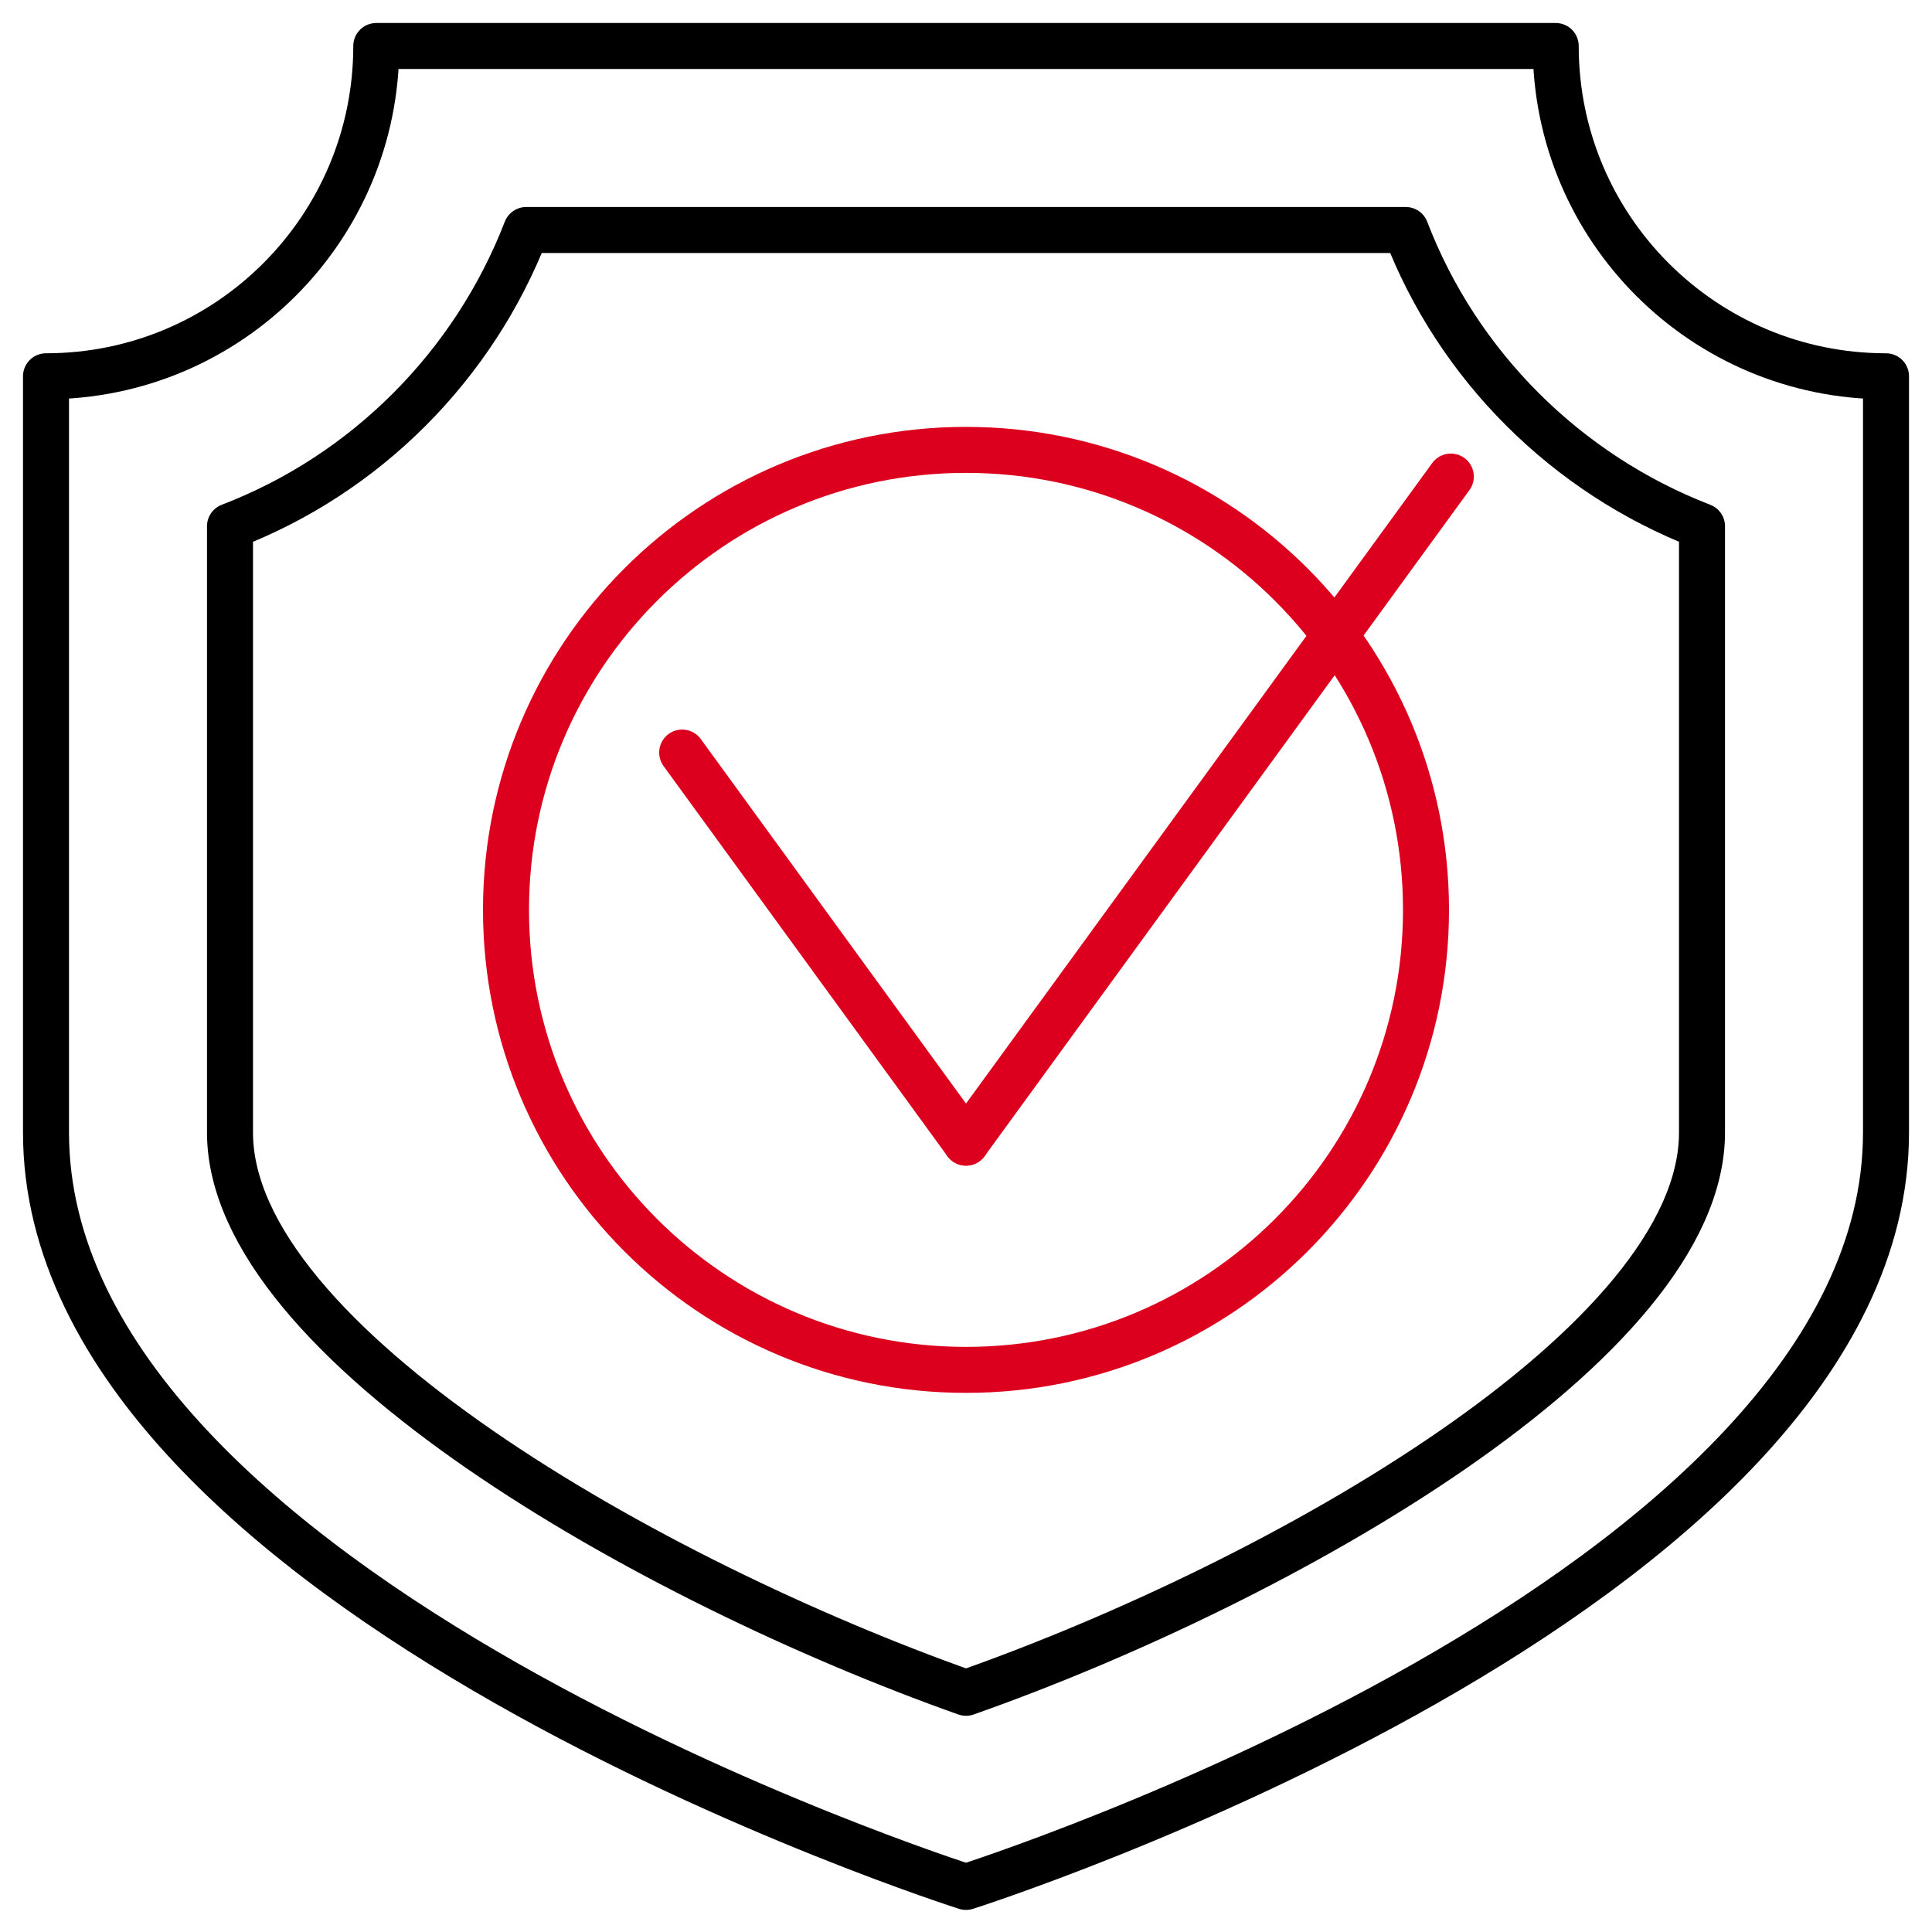
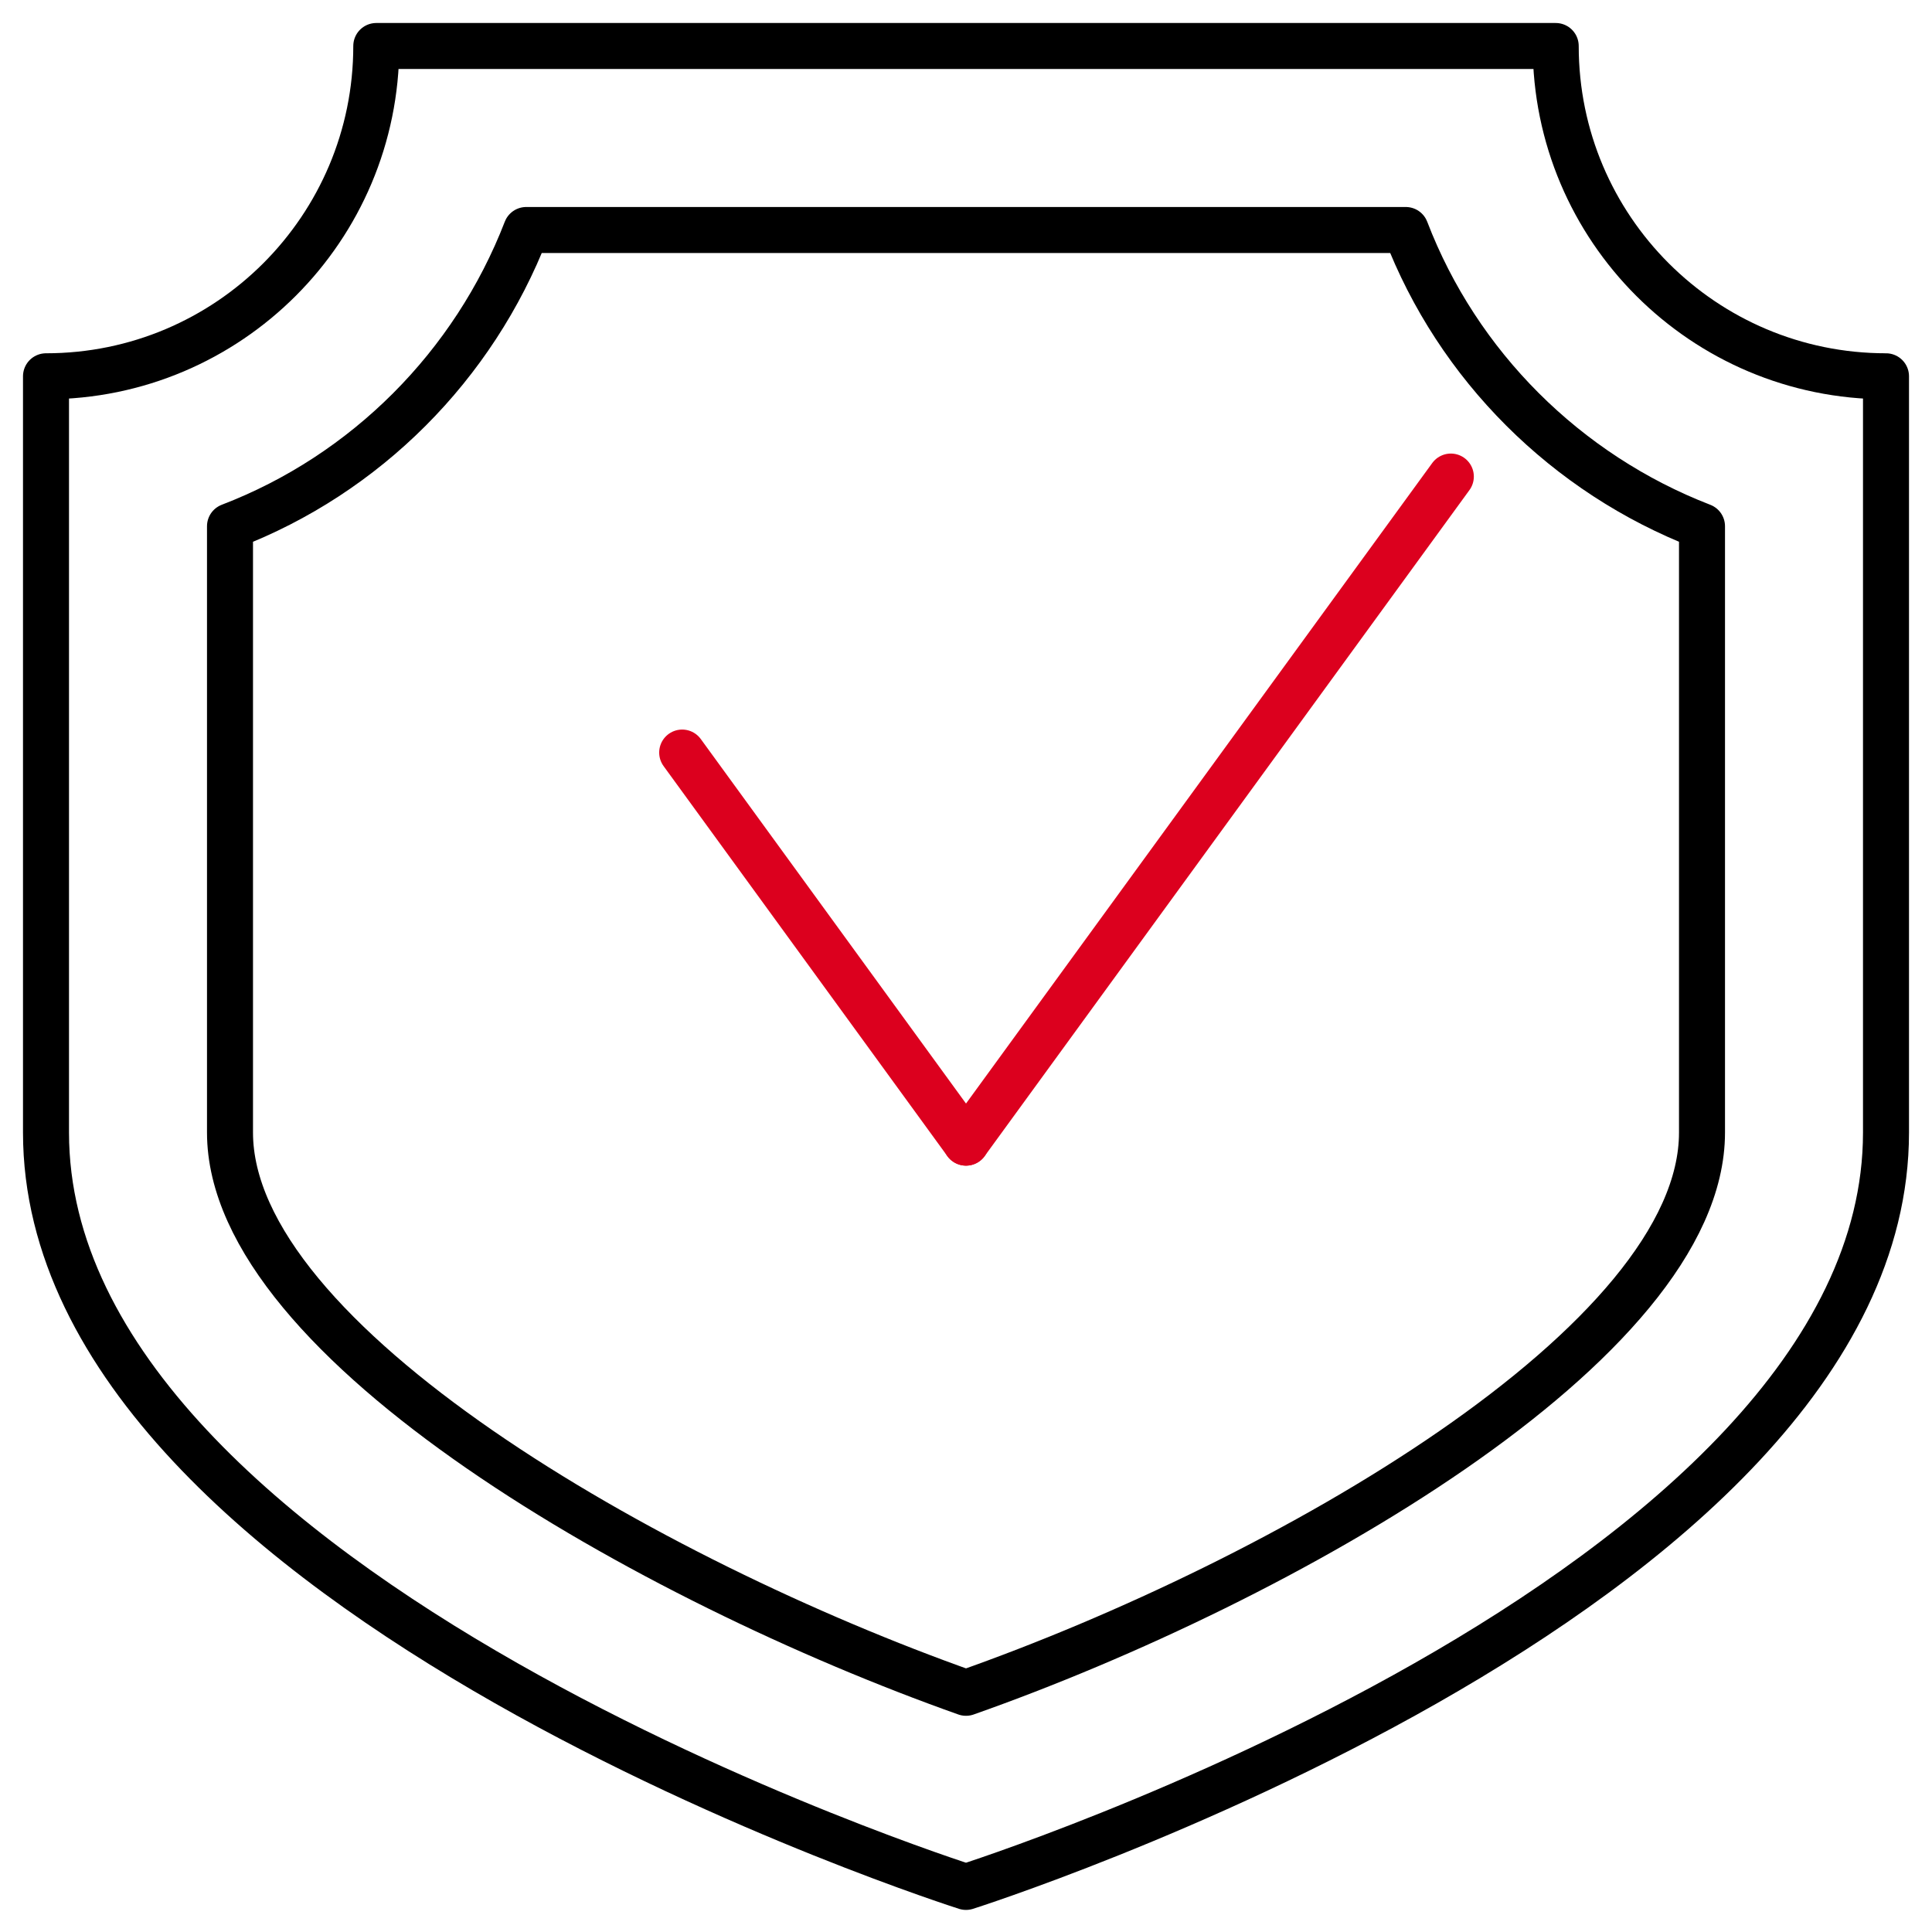
<svg xmlns="http://www.w3.org/2000/svg" width="42" height="42" viewBox="0 0 42 42" fill="none">
  <path d="M21 1H8.18C8.18 4.96 4.97 8.18 1 8.18V24.62C1 34.67 21 41.02 21 41.02C21 41.02 41 34.67 41 24.62V8.18C37.04 8.18 33.82 4.97 33.82 1H21Z" stroke="black" stroke-linecap="round" stroke-linejoin="round" />
  <path d="M21 36.8C14.14 34.37 5 29.18 5 24.62V11.44C7.95 10.31 10.3 7.95 11.44 5H30.56C31.69 7.95 34.05 10.3 37 11.44V24.62C37 29.2 27.87 34.38 21 36.8Z" stroke="black" stroke-linecap="round" stroke-linejoin="round" />
-   <path d="M21 29.78C26.523 29.78 31 25.303 31 19.78C31 14.257 26.523 9.78 21 9.78C15.477 9.78 11 14.257 11 19.78C11 25.303 15.477 29.78 21 29.78Z" stroke="#DC001E" stroke-linecap="round" stroke-linejoin="round" />
  <path d="M14.83 16.36L21 24.84" stroke="#DC001E" stroke-linecap="round" stroke-linejoin="round" />
  <path d="M31.54 10.36L21 24.84" stroke="#DC001E" stroke-linecap="round" stroke-linejoin="round" />
</svg>